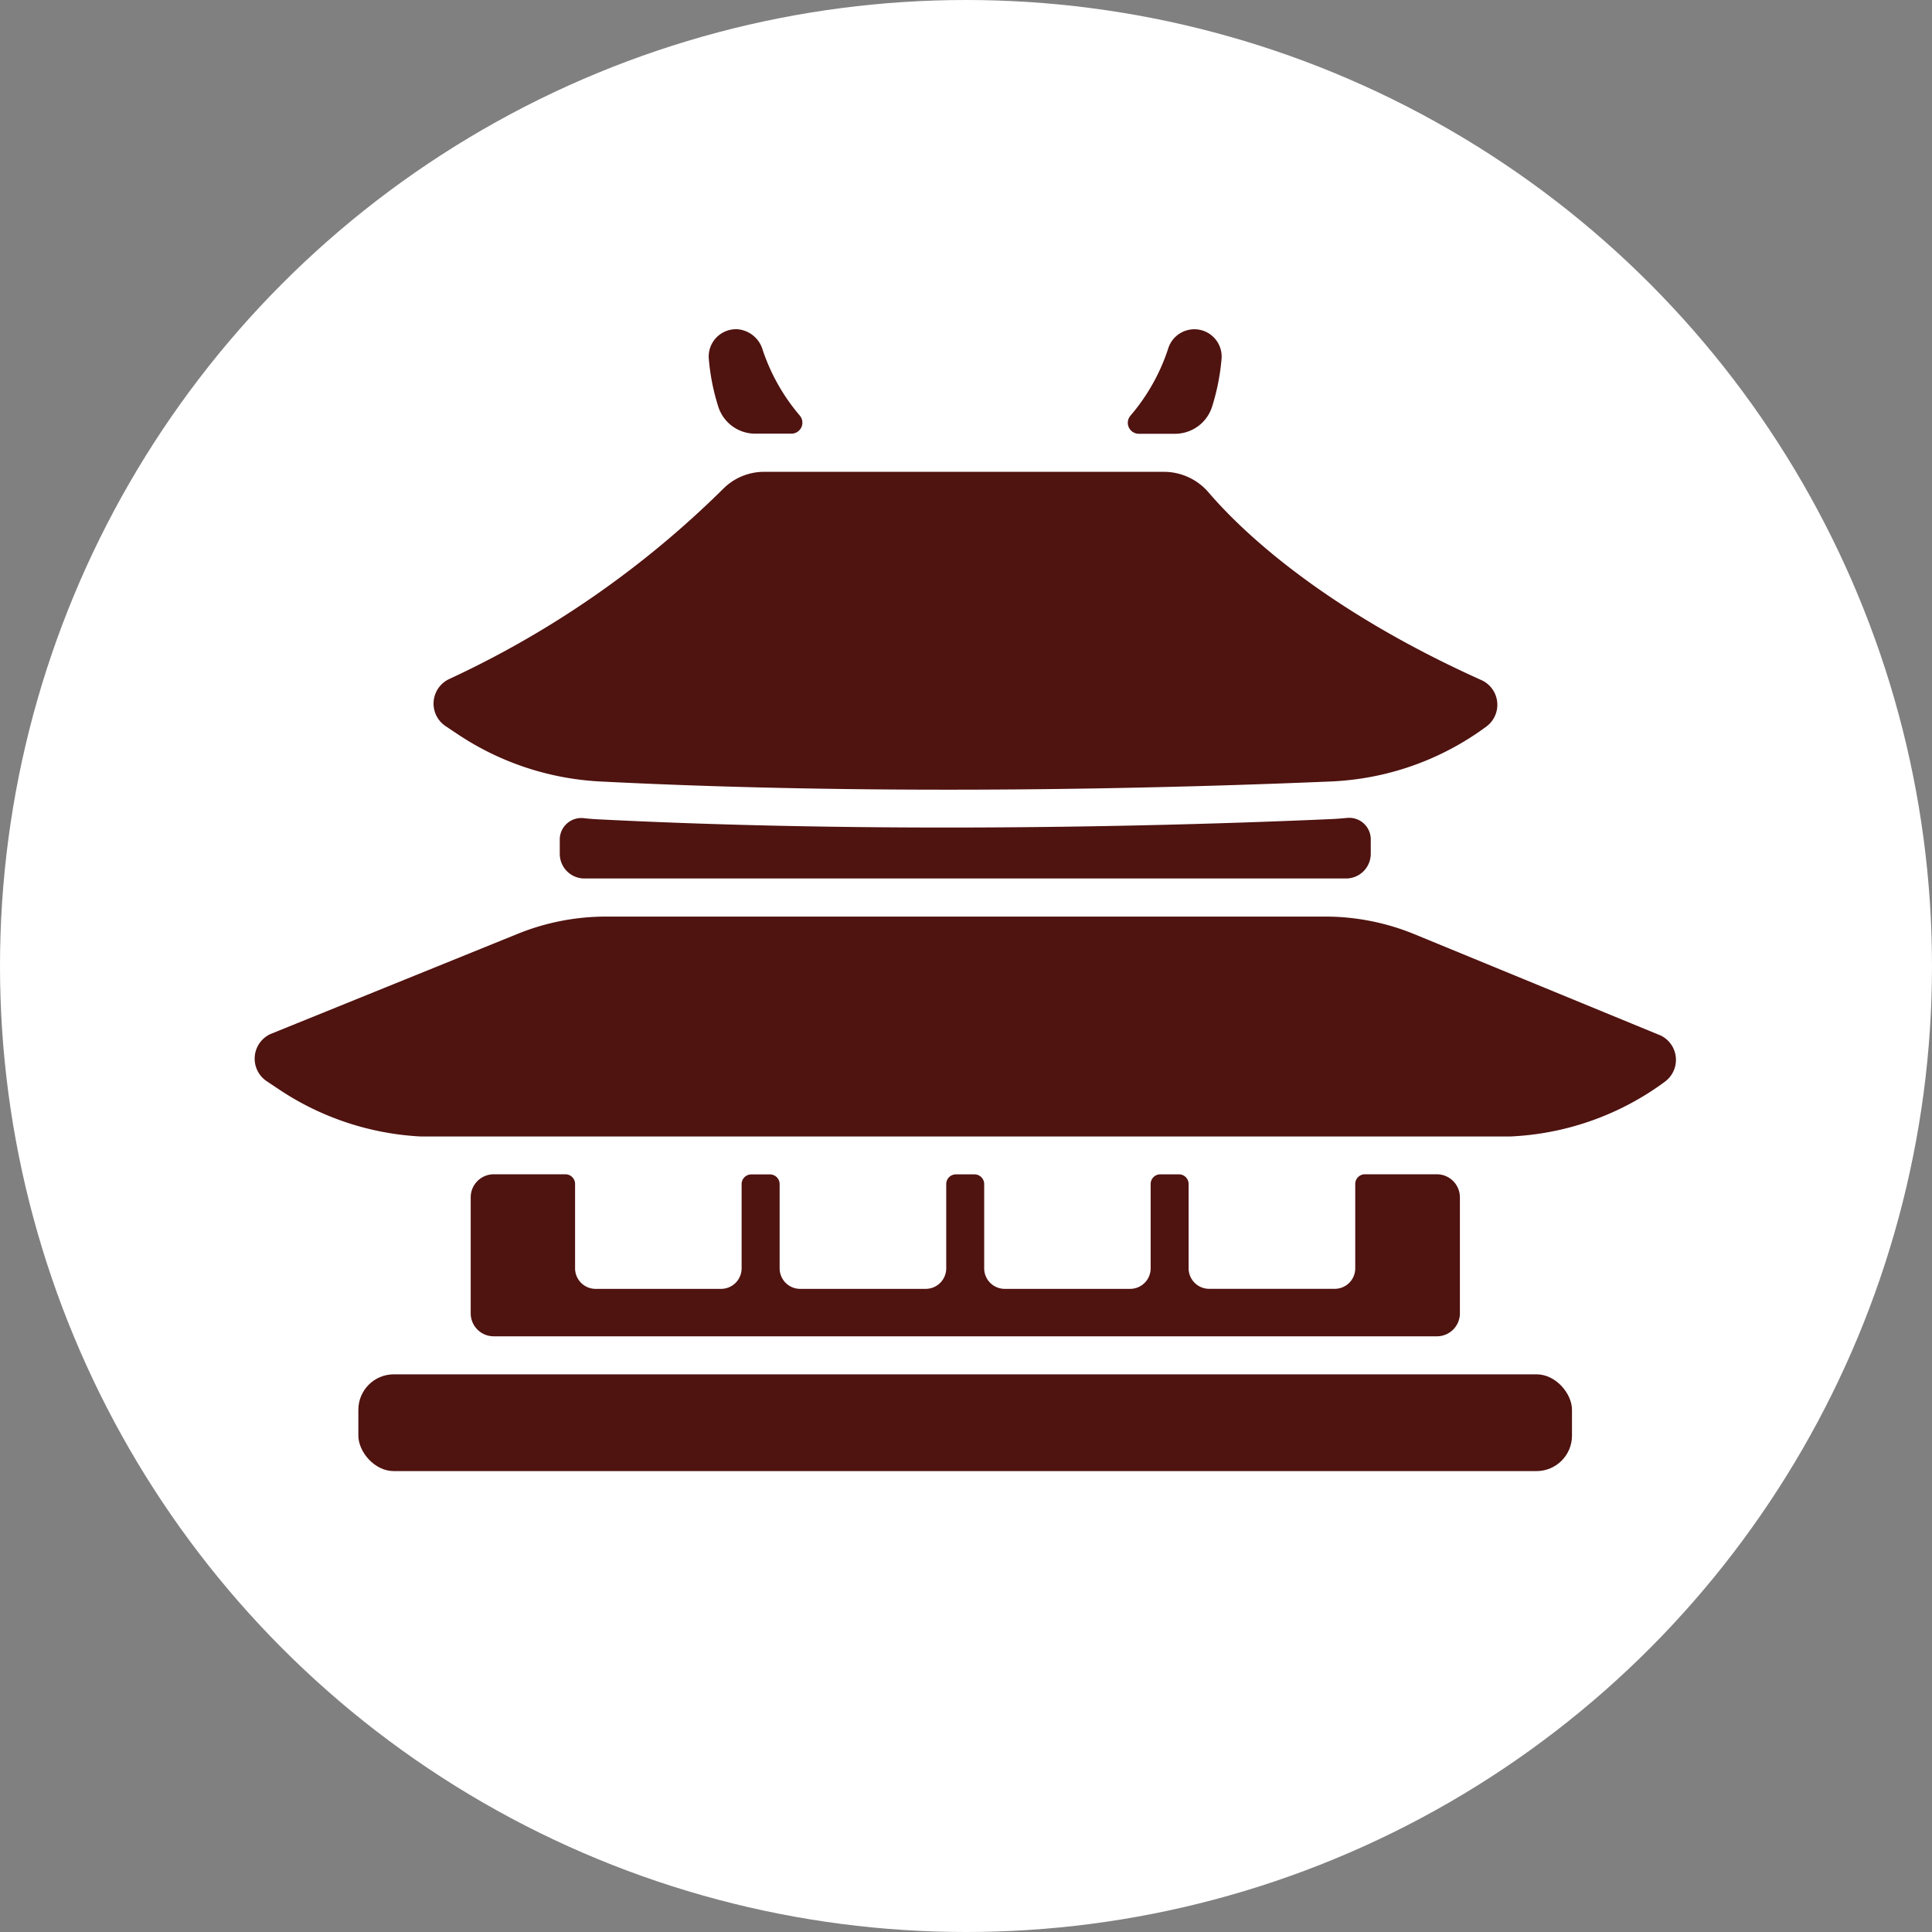
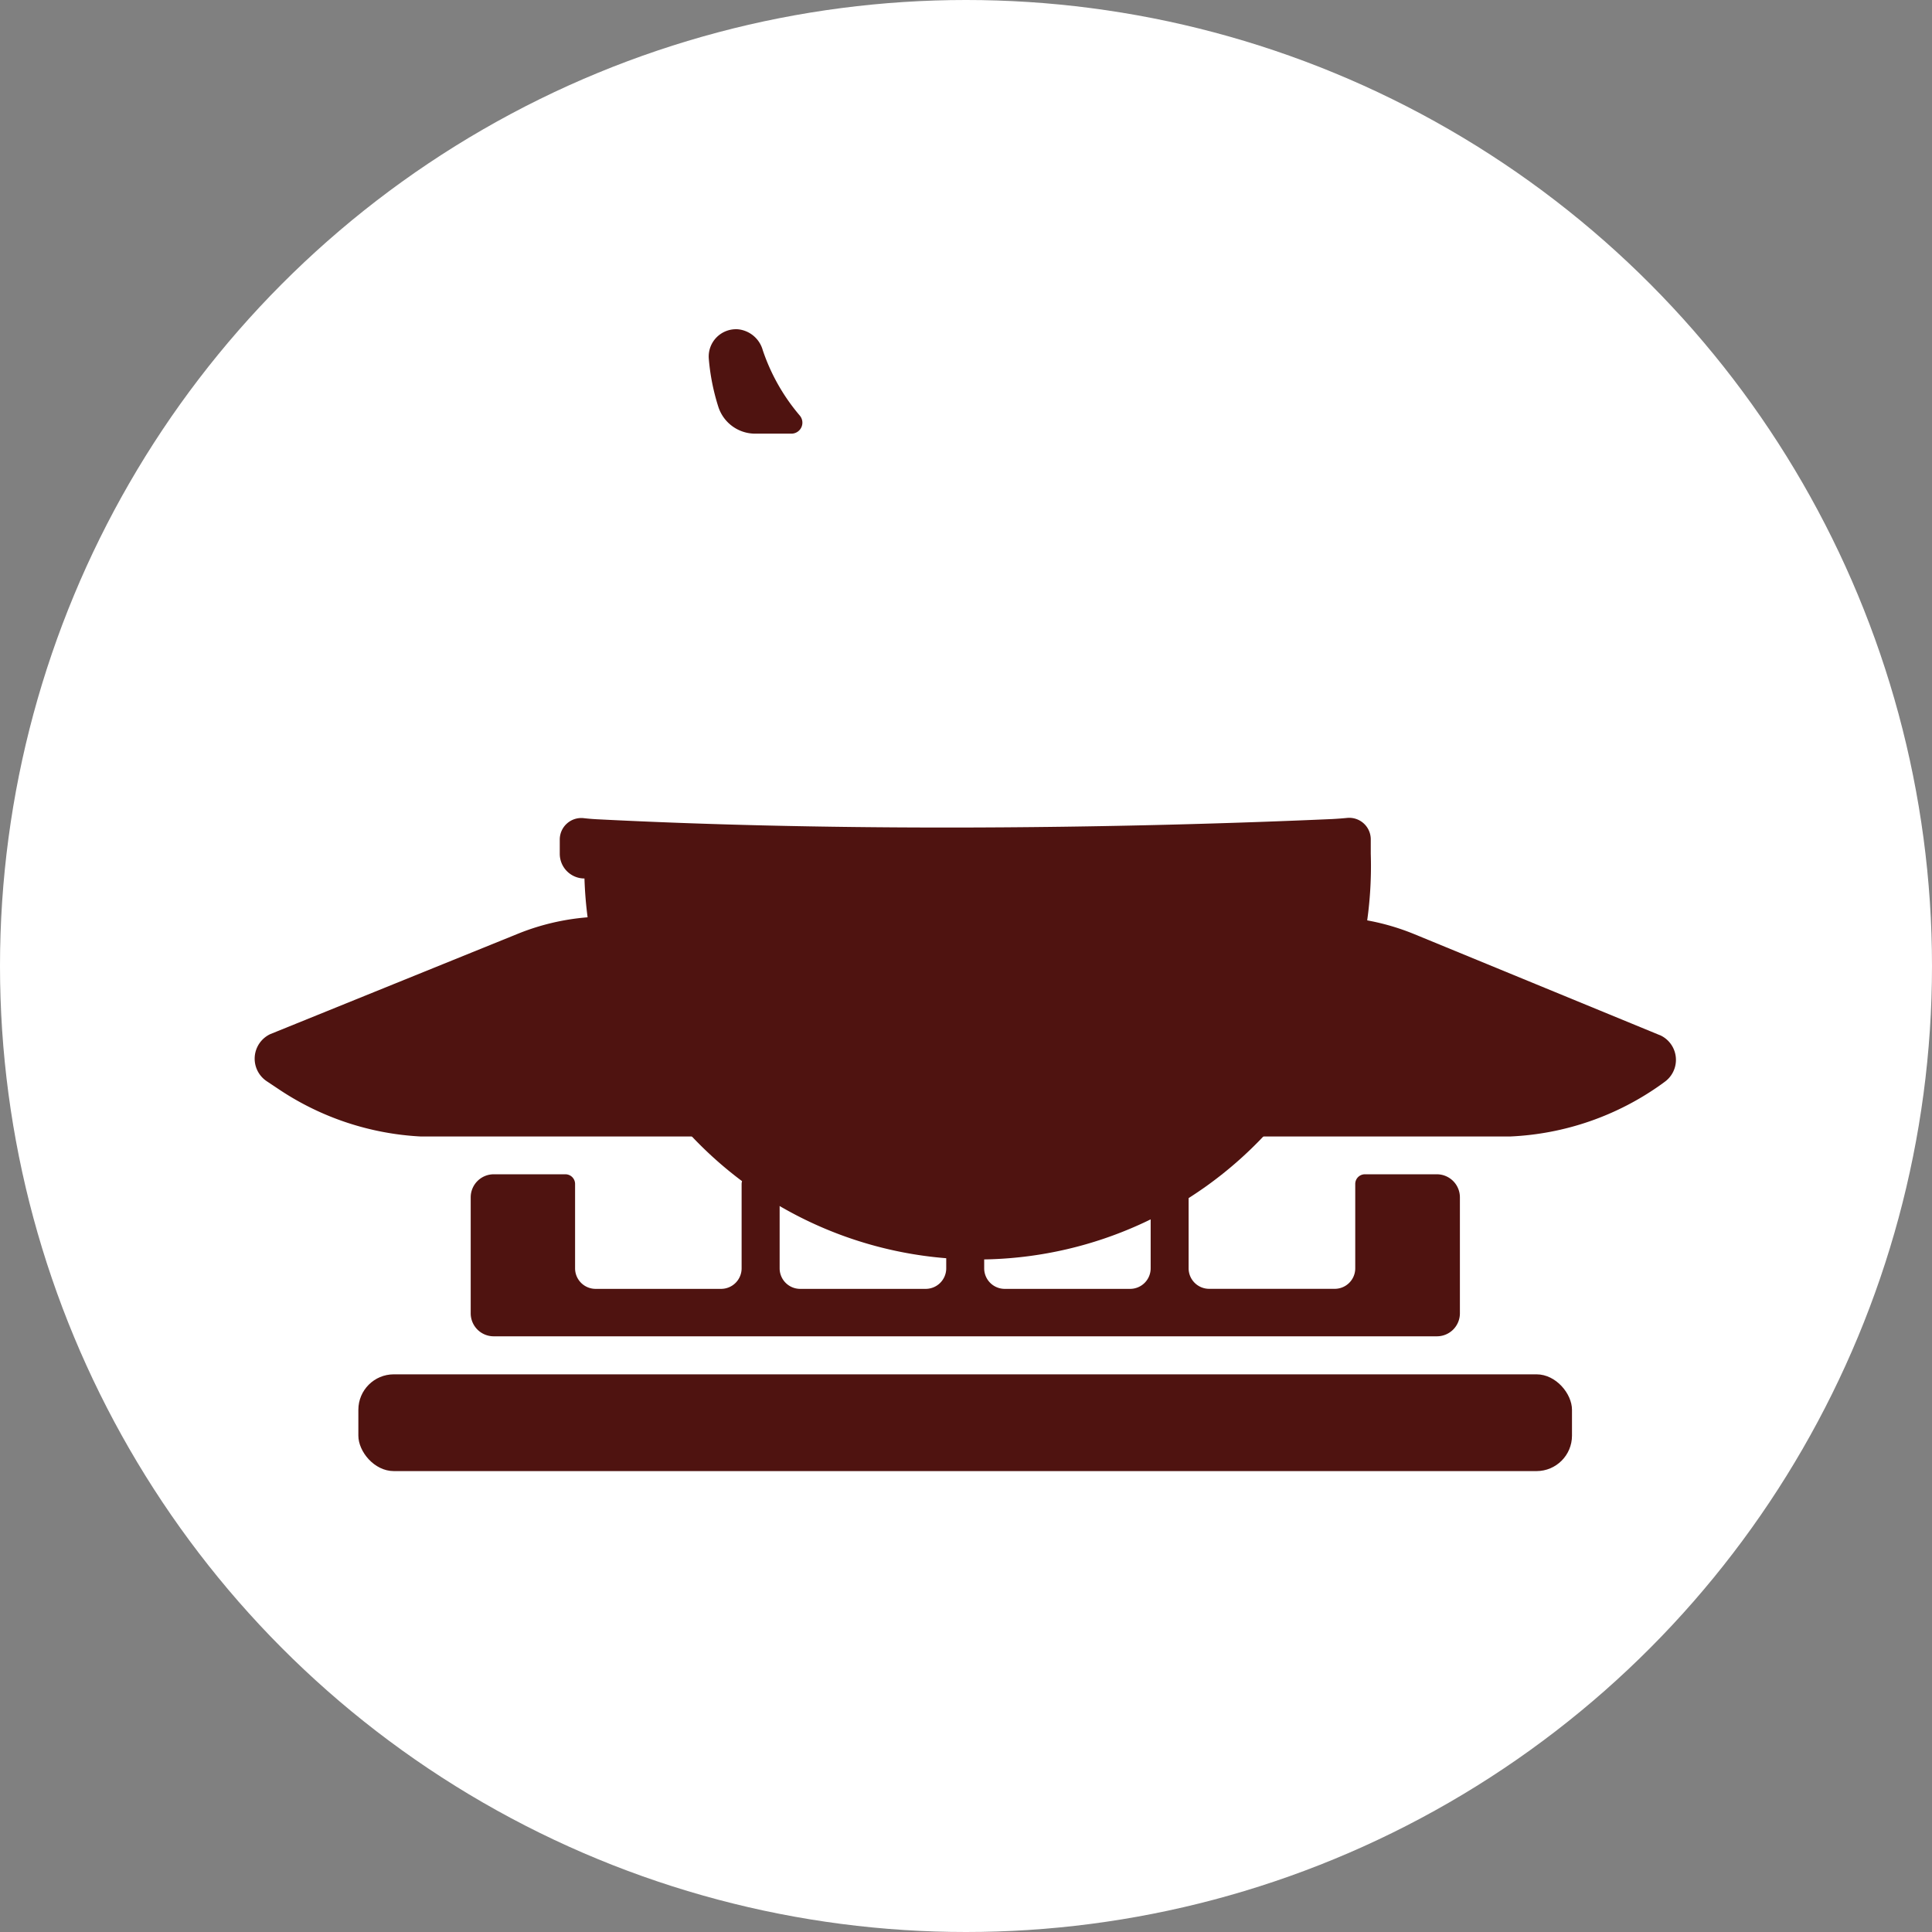
<svg xmlns="http://www.w3.org/2000/svg" width="176" height="176" viewBox="0 0 176 176">
  <rect x="0" y="0" width="176" height="176" fill="#808080" stroke="none" />
  <g id="グループ_625" data-name="グループ 625" transform="translate(8982.375 884.061)">
    <circle id="楕円形_1180" data-name="楕円形 1180" cx="88" cy="88" r="88" transform="translate(-8982.375 -884.061)" fill="#fff" />
    <g id="レイヤー_2" data-name="レイヤー 2" transform="translate(-8959.174 -854.056)">
      <g id="Japanese_Traditional_Culture_Icon" data-name="Japanese Traditional Culture Icon" transform="translate(-0.001 -0.017)">
        <g id="Buddhist_temple" data-name="Buddhist temple">
-           <path id="パス_537" data-name="パス 537" d="M136.258,51.51c-14.622-6.581-21.957-13.749-24.8-17.071a5.365,5.365,0,0,0-4.06-1.879H70.973a5.257,5.257,0,0,0-3.737,1.552A88.205,88.205,0,0,1,42.284,51.434a2.469,2.469,0,0,0-.323,4.3l1.2.8a25.76,25.76,0,0,0,12.819,4.232c27.007,1.376,53.877.542,66.669,0a25.925,25.925,0,0,0,3.654-.427,25.6,25.6,0,0,0,10.2-4.387l.2-.144a2.469,2.469,0,0,0-.447-4.3Z" transform="translate(-24.558 -19.566)" fill="#4f1310" />
          <path id="パス_538" data-name="パス 538" d="M128,144.953l-22.364-9.2a21.407,21.407,0,0,0-8.153-1.6H32.023a21.423,21.423,0,0,0-8.069,1.575l-22.527,9.13a2.469,2.469,0,0,0-.319,4.3l1.2.8a25.611,25.611,0,0,0,12.819,4.228h99.239a25.61,25.61,0,0,0,13.86-4.814l.2-.148a2.469,2.469,0,0,0-.423-4.276Z" transform="translate(0.001 -80.643)" fill="#4f1310" />
          <rect id="長方形_504" data-name="長方形 504" width="110.559" height="8.815" rx="3.23" transform="translate(9.445 95.21)" fill="#4f1310" />
-           <path id="パス_539" data-name="パス 539" d="M143.566,114.86v-1.328a1.962,1.962,0,0,0-2.17-1.938c-.447.044-.889.076-1.336.1-7.977.355-20.581.774-35.171.774h0c-11.288,0-21.993-.251-31.821-.754q-.606-.032-1.2-.1a1.962,1.962,0,0,0-2.182,1.938v1.308a2.25,2.25,0,0,0,2.25,2.25h69.4A2.254,2.254,0,0,0,143.566,114.86Z" transform="translate(-41.893 -67.07)" fill="#4f1310" />
+           <path id="パス_539" data-name="パス 539" d="M143.566,114.86v-1.328a1.962,1.962,0,0,0-2.17-1.938c-.447.044-.889.076-1.336.1-7.977.355-20.581.774-35.171.774h0c-11.288,0-21.993-.251-31.821-.754q-.606-.032-1.2-.1a1.962,1.962,0,0,0-2.182,1.938v1.308a2.25,2.25,0,0,0,2.25,2.25A2.254,2.254,0,0,0,143.566,114.86Z" transform="translate(-41.893 -67.07)" fill="#4f1310" />
          <path id="パス_540" data-name="パス 540" d="M137.351,193H130.8a.878.878,0,0,0-.881.877v7.69a1.867,1.867,0,0,1-1.867,1.867H116.611a1.871,1.871,0,0,1-1.871-1.867v-7.682a.882.882,0,0,0-.881-.881h-1.7a.877.877,0,0,0-.877.881v7.686a1.871,1.871,0,0,1-1.871,1.867H97.988a1.871,1.871,0,0,1-1.871-1.867v-7.682a.881.881,0,0,0-.881-.881h-1.7a.881.881,0,0,0-.877.881v7.682a1.871,1.871,0,0,1-1.871,1.867H79.354a1.871,1.871,0,0,1-1.871-1.867v-7.678a.881.881,0,0,0-.881-.881H74.9a.881.881,0,0,0-.881.881v7.678a1.871,1.871,0,0,1-1.871,1.867H60.719a1.871,1.871,0,0,1-1.871-1.867V193.9a.881.881,0,0,0-.87-.9H51.434a2.1,2.1,0,0,0-2.094,2.1v10.55a2.094,2.094,0,0,0,2.1,2.11h85.913a2.094,2.094,0,0,0,2.1-2.094V195.1A2.1,2.1,0,0,0,137.351,193Z" transform="translate(-29.66 -116.014)" fill="#4f1310" />
          <path id="パス_541" data-name="パス 541" d="M112.015,7.875a18.036,18.036,0,0,1-3.394-5.983,2.612,2.612,0,0,0-2.25-1.9,2.489,2.489,0,0,0-2.664,2.692,19.791,19.791,0,0,0,.873,4.387A3.526,3.526,0,0,0,107.93,9.5h3.311a1,1,0,0,0,.774-1.623Z" transform="translate(-62.337 0.017)" fill="#4f1310" />
-           <path id="パス_542" data-name="パス 542" d="M207.1,7.052a20.091,20.091,0,0,0,.862-4.359A2.485,2.485,0,0,0,205.477,0h0a2.5,2.5,0,0,0-2.393,1.811,17.948,17.948,0,0,1-3.43,6.071,1,1,0,0,0,.77,1.639h3.314A3.542,3.542,0,0,0,207.1,7.052Z" transform="translate(-119.882 0.007)" fill="#4f1310" />
        </g>
      </g>
    </g>
  </g>
</svg>